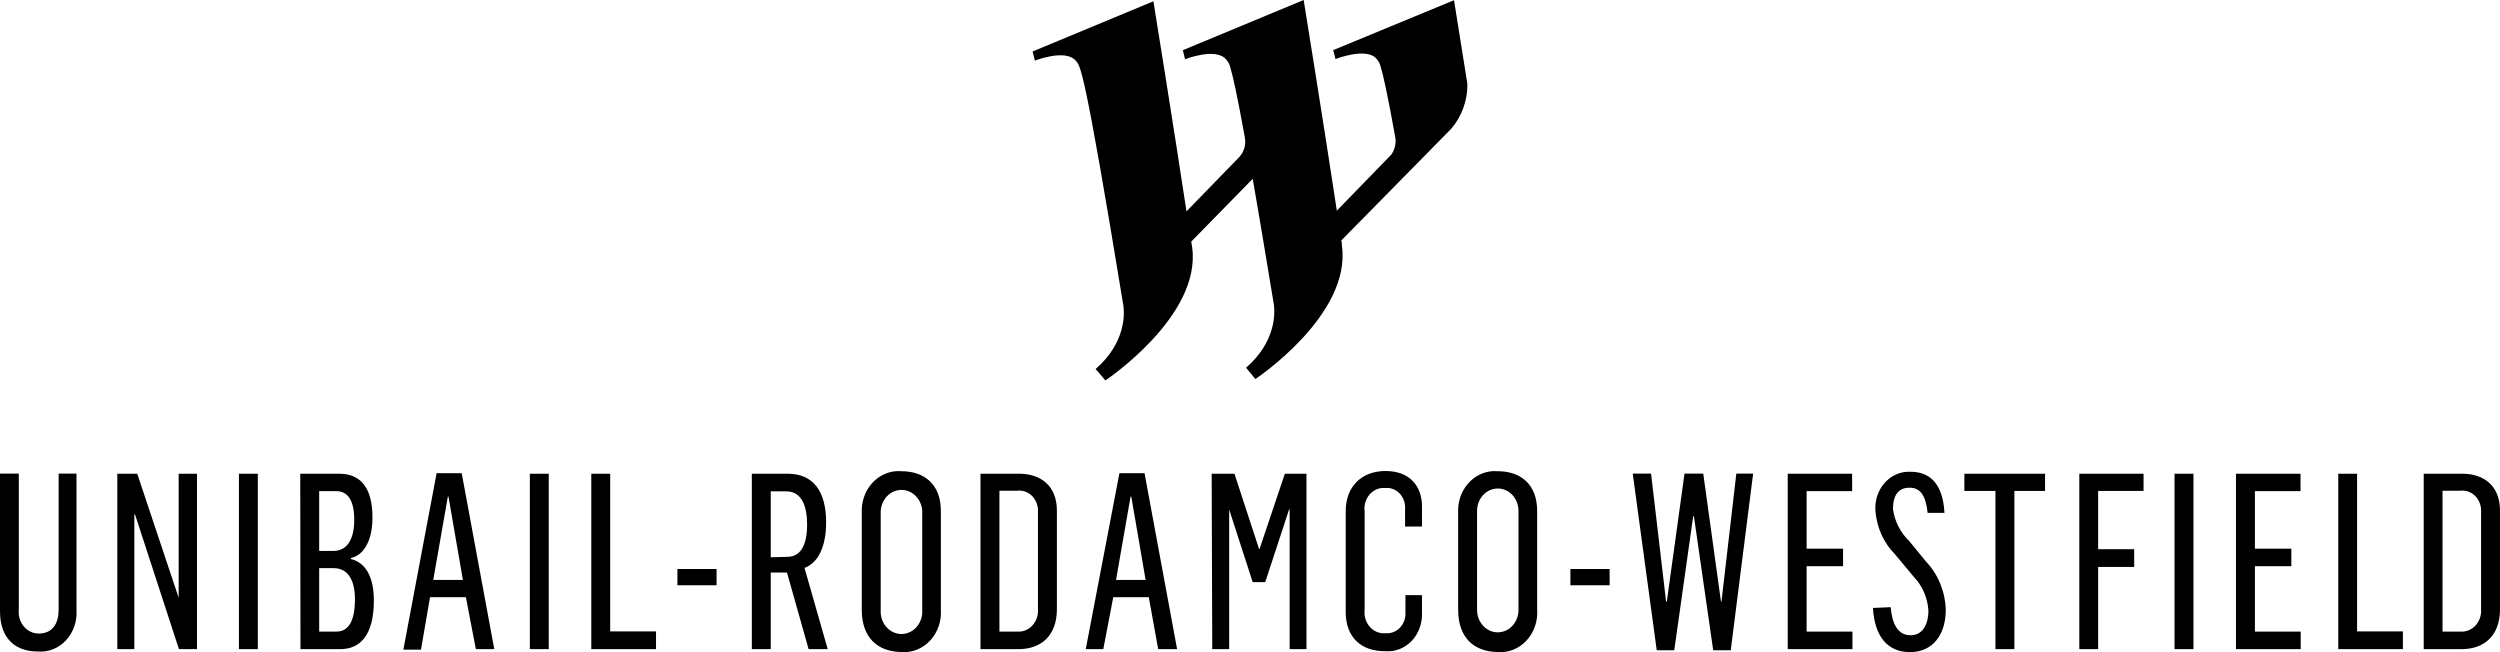
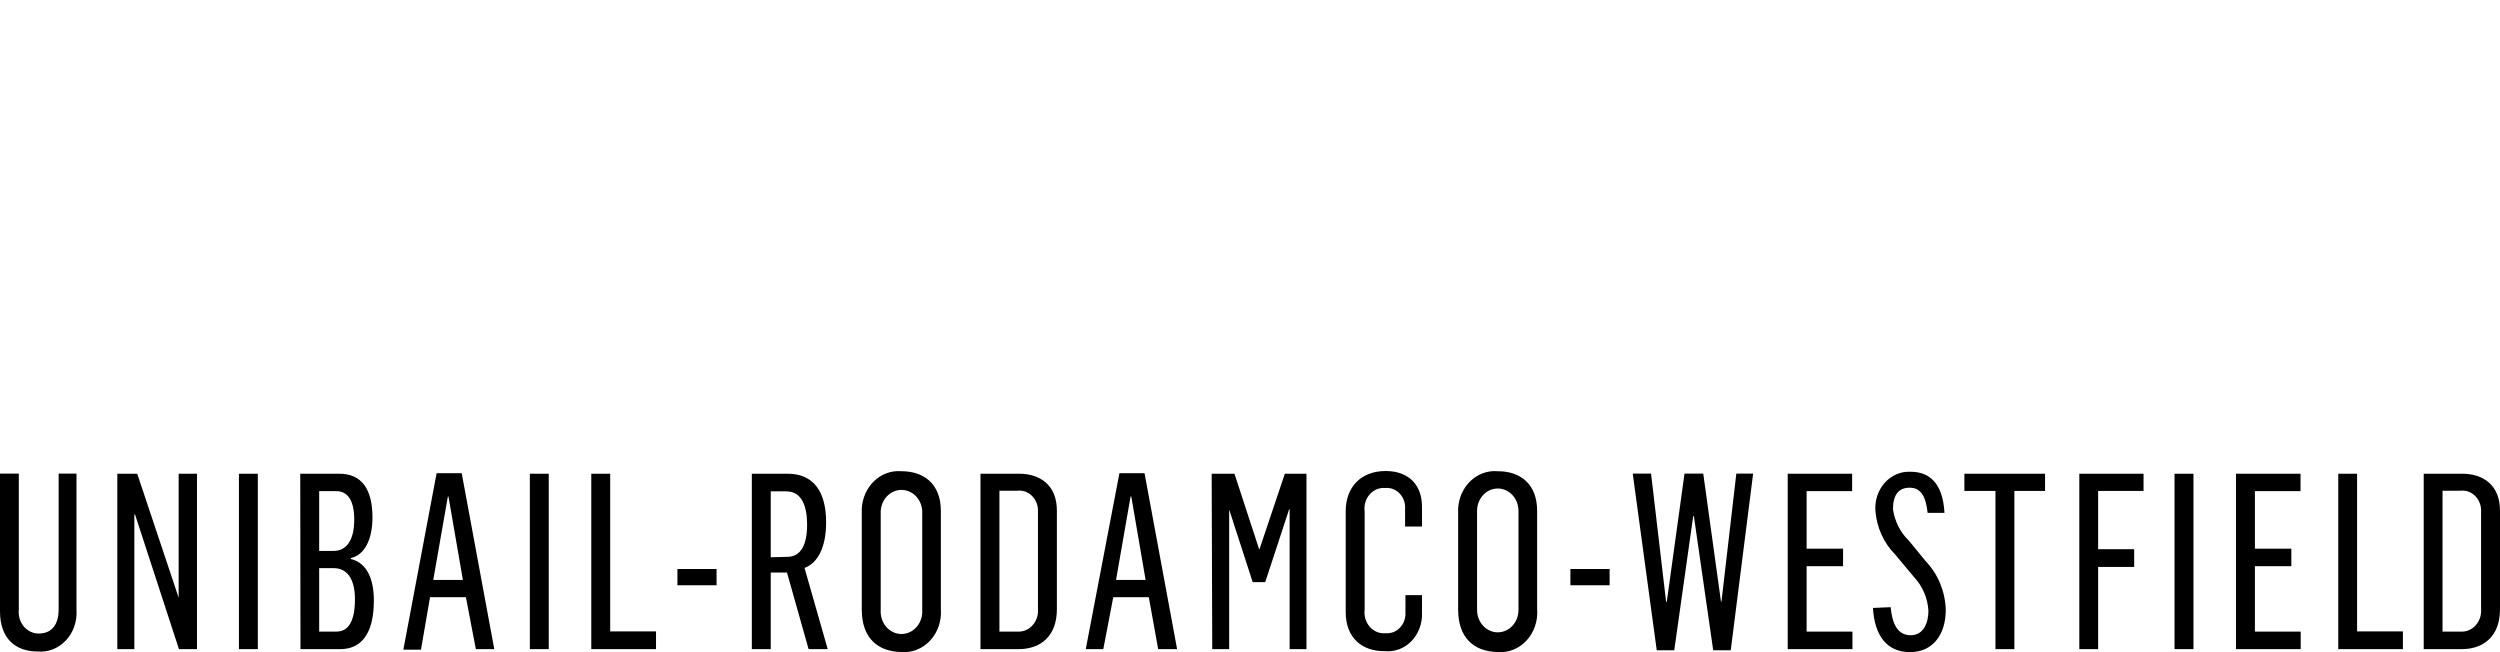
<svg xmlns="http://www.w3.org/2000/svg" width="138" height="36" viewBox="0 0 138 36" fill="none">
  <path d="M76.482 26C75.151 26 74.283 26.867 74.283 28.215V33.789C74.283 35.191 75.162 35.962 76.454 35.944C76.719 35.968 76.985 35.932 77.236 35.837C77.487 35.743 77.716 35.592 77.909 35.394C78.102 35.197 78.253 34.957 78.354 34.692C78.455 34.427 78.503 34.141 78.494 33.855V32.852H77.581V33.801C77.59 33.958 77.567 34.115 77.514 34.261C77.461 34.407 77.38 34.539 77.276 34.649C77.171 34.758 77.046 34.842 76.909 34.894C76.772 34.947 76.627 34.966 76.482 34.953C76.322 34.968 76.162 34.945 76.011 34.885C75.861 34.824 75.726 34.728 75.615 34.603C75.504 34.478 75.421 34.328 75.371 34.163C75.321 33.999 75.306 33.824 75.328 33.653V28.232C75.306 28.063 75.319 27.89 75.367 27.727C75.416 27.564 75.497 27.415 75.606 27.291C75.715 27.167 75.848 27.07 75.996 27.009C76.144 26.948 76.303 26.924 76.46 26.938C76.608 26.922 76.758 26.942 76.898 26.996C77.038 27.05 77.165 27.137 77.27 27.251C77.375 27.365 77.456 27.502 77.506 27.653C77.556 27.804 77.574 27.965 77.56 28.125V29.063H78.494V27.965C78.494 26.82 77.812 26 76.482 26ZM49.549 26.005C49.278 26.012 49.01 26.077 48.763 26.197C48.515 26.318 48.293 26.491 48.108 26.706C47.924 26.92 47.781 27.173 47.689 27.449C47.596 27.724 47.556 28.017 47.57 28.31V33.653C47.57 35.202 48.438 35.962 49.736 35.992C50.031 36.019 50.328 35.976 50.606 35.866C50.884 35.756 51.137 35.582 51.346 35.356C51.556 35.13 51.717 34.857 51.819 34.557C51.92 34.256 51.96 33.936 51.935 33.617V28.197C51.935 26.707 50.99 26.012 49.769 26.012C49.696 26.005 49.623 26.003 49.549 26.005ZM82.456 26.005C82.186 26.012 81.919 26.079 81.673 26.2C81.427 26.321 81.205 26.494 81.022 26.709C80.839 26.924 80.697 27.176 80.606 27.451C80.514 27.726 80.475 28.018 80.49 28.31V33.653C80.49 35.202 81.359 35.962 82.65 35.992C82.946 36.02 83.243 35.977 83.522 35.868C83.801 35.759 84.054 35.585 84.263 35.358C84.473 35.132 84.634 34.859 84.735 34.558C84.837 34.257 84.876 33.936 84.85 33.617V28.197C84.85 26.707 83.91 26.012 82.689 26.012C82.612 26.005 82.534 26.002 82.456 26.005ZM105.447 26.041C105.184 26.029 104.921 26.078 104.677 26.184C104.433 26.29 104.212 26.452 104.03 26.658C103.848 26.863 103.709 27.109 103.622 27.377C103.534 27.646 103.501 27.931 103.524 28.215C103.599 29.122 103.981 29.967 104.597 30.589L105.668 31.872C106.127 32.36 106.405 33.012 106.449 33.706C106.449 34.359 106.197 35.065 105.465 35.065C104.734 35.065 104.443 34.401 104.366 33.516L103.387 33.558C103.475 35.095 104.162 35.997 105.432 35.997C106.702 35.997 107.406 35.018 107.406 33.664C107.376 32.651 106.981 31.691 106.306 30.987L105.372 29.847C104.901 29.395 104.589 28.781 104.492 28.108C104.492 27.312 104.806 26.921 105.411 26.921C106.015 26.921 106.306 27.372 106.405 28.31H107.335C107.247 26.636 106.466 26.042 105.476 26.042C105.467 26.041 105.457 26.041 105.447 26.041ZM24.101 26.119L22.265 35.862H23.238L23.738 32.964H25.717L26.267 35.831H27.284L25.486 26.119H24.101ZM61.792 26.119L59.934 35.831H60.902L61.452 32.964H63.414L63.931 35.831H64.976L63.178 26.119H61.792ZM0 26.143V33.748C0 35.256 0.863 35.962 2.078 35.962C2.363 35.988 2.651 35.947 2.921 35.841C3.19 35.735 3.435 35.568 3.639 35.35C3.843 35.132 4 34.869 4.101 34.579C4.202 34.289 4.243 33.979 4.222 33.67V26.143H3.237V33.653C3.237 34.413 2.907 34.971 2.138 34.971C1.982 34.972 1.827 34.938 1.684 34.869C1.541 34.801 1.414 34.7 1.31 34.575C1.206 34.449 1.128 34.3 1.081 34.139C1.034 33.978 1.02 33.809 1.038 33.641V26.143L0 26.143ZM90.127 26.143L91.452 35.896H92.419L93.464 28.494H93.503L94.569 35.896H95.537L96.773 26.143H95.845L95.025 33.208H94.998L94.019 26.143H92.985L92.007 33.219H91.969L91.138 26.143L90.127 26.143ZM6.476 26.149V35.832H7.416V28.399H7.454L9.878 35.832H10.874V26.149H9.862V32.994L7.575 26.149L6.476 26.149ZM13.189 26.149V35.832H14.232V26.149L13.189 26.149ZM16.574 26.149L16.586 35.832H18.785C19.868 35.832 20.637 35.084 20.637 33.143C20.637 31.985 20.269 31.076 19.367 30.856V30.803C20.109 30.643 20.56 29.8 20.56 28.565C20.56 27.027 19.983 26.149 18.724 26.149L16.574 26.149ZM29.247 26.149V35.832H30.291V26.149L29.247 26.149ZM32.639 26.149V35.832H36.212V34.852H33.683V26.149L32.639 26.149ZM41.501 26.149V35.832H42.545V31.605H43.442L44.635 35.832H45.69L44.409 31.349C45.135 31.088 45.602 30.21 45.602 28.839C45.602 27.123 44.899 26.149 43.475 26.149H41.501ZM54.123 26.149V35.832H56.229C57.433 35.832 58.34 35.125 58.34 33.629V28.185C58.34 26.796 57.432 26.149 56.25 26.149H54.123ZM66.884 26.149L66.916 35.832H67.851V28.126L69.148 32.133H69.841L71.16 28.114H71.188V35.832H72.117V26.149H70.924L69.527 30.304H69.5L68.142 26.149L66.884 26.149ZM98.682 26.149V35.832H102.255V34.864H99.725V31.254H101.737V30.287H99.725V27.111H102.238V26.149H98.682ZM108.434 26.149V27.098H110.149V35.832H111.194V27.098H112.887V26.149L108.434 26.149ZM114.778 26.149V35.832H115.817V31.296H117.807V30.316H115.817V27.098H118.324V26.149H114.778ZM120.034 26.149V35.832H121.079V26.149L120.034 26.149ZM123.426 26.149V35.832H126.999V34.864H124.471V31.254H126.482V30.287H124.471V27.111H126.989V26.149H123.426ZM129.072 26.149V35.832H132.64V34.852H130.111V26.149L129.072 26.149ZM133.789 26.149V35.832H135.889C137.093 35.832 138 35.125 138 33.629V28.185C138 26.796 137.092 26.149 135.91 26.149H133.789ZM82.625 26.966C82.778 26.959 82.93 26.984 83.074 27.041C83.217 27.099 83.349 27.186 83.46 27.299C83.572 27.413 83.661 27.549 83.723 27.7C83.785 27.851 83.818 28.014 83.821 28.179V33.653V33.67C83.821 33.833 83.791 33.993 83.734 34.143C83.676 34.293 83.592 34.429 83.486 34.544C83.38 34.658 83.254 34.749 83.115 34.811C82.976 34.873 82.828 34.905 82.677 34.905C82.527 34.905 82.379 34.873 82.24 34.811C82.101 34.749 81.975 34.658 81.869 34.544C81.763 34.429 81.678 34.293 81.621 34.143C81.563 33.993 81.534 33.833 81.534 33.67V28.221C81.529 27.899 81.64 27.589 81.844 27.354C82.047 27.12 82.328 26.981 82.625 26.966ZM49.747 27.043C50.037 27.038 50.319 27.153 50.534 27.364C50.75 27.575 50.883 27.866 50.907 28.179V33.653V33.67C50.918 33.84 50.897 34.011 50.844 34.171C50.791 34.331 50.709 34.478 50.601 34.603C50.494 34.727 50.364 34.827 50.219 34.894C50.075 34.962 49.919 34.997 49.761 34.997C49.603 34.997 49.448 34.962 49.303 34.894C49.158 34.827 49.029 34.727 48.921 34.603C48.813 34.478 48.731 34.331 48.678 34.171C48.626 34.011 48.604 33.84 48.615 33.67V28.221C48.63 27.906 48.755 27.609 48.965 27.39C49.175 27.171 49.455 27.047 49.747 27.043ZM56.215 27.082C56.361 27.074 56.507 27.099 56.643 27.156C56.779 27.213 56.903 27.301 57.005 27.414C57.107 27.527 57.186 27.662 57.236 27.81C57.286 27.959 57.306 28.117 57.295 28.274V33.617C57.308 33.782 57.288 33.948 57.236 34.104C57.184 34.26 57.101 34.402 56.994 34.52C56.886 34.639 56.757 34.731 56.613 34.79C56.47 34.849 56.316 34.874 56.163 34.864H55.168V27.087H56.163C56.181 27.085 56.198 27.083 56.215 27.082ZM135.875 27.082C136.021 27.074 136.167 27.099 136.303 27.156C136.439 27.213 136.563 27.301 136.665 27.414C136.767 27.527 136.846 27.662 136.896 27.81C136.946 27.959 136.966 28.117 136.955 28.274V33.617C136.968 33.782 136.948 33.949 136.896 34.105C136.844 34.261 136.761 34.403 136.654 34.521C136.546 34.639 136.416 34.731 136.273 34.79C136.129 34.849 135.976 34.874 135.822 34.864H134.828V27.087H135.822C135.84 27.085 135.857 27.083 135.875 27.082ZM17.619 27.111H18.56C19.153 27.111 19.554 27.561 19.554 28.683C19.554 29.906 19.066 30.411 18.412 30.411H17.619V27.111ZM42.545 27.123H43.408C44.288 27.123 44.552 28.001 44.552 28.957C44.552 30.097 44.194 30.738 43.452 30.738L42.545 30.761V27.123ZM24.722 27.408H24.755L25.552 32.014H23.915L24.722 27.408ZM62.408 27.408H62.447L63.238 32.014H61.605L62.408 27.408ZM17.619 31.362H18.422C19.12 31.362 19.593 31.895 19.593 33.082C19.593 34.27 19.241 34.863 18.576 34.863H17.619V31.362ZM37.394 31.409V32.306H39.555V31.409H37.394ZM86.686 31.409V32.306H88.851V31.409H86.686Z" fill="black" />
-   <path d="M81 4.636C80.59 2.057 80.262 0.011 80.262 0.011L73.626 2.754H73.594L73.718 3.259C73.718 3.259 75.404 2.595 75.969 3.231C76.083 3.351 76.165 3.498 76.206 3.659C76.362 4.169 76.594 5.223 77.014 7.549C77.046 7.718 77.043 7.893 77.007 8.061C76.971 8.23 76.902 8.39 76.804 8.531L76.777 8.558L73.793 11.63C73.675 10.851 73.713 11.082 73.793 11.63C73.126 7.197 71.962 0 71.962 0L65.294 2.77L65.413 3.27C65.413 3.27 67.104 2.606 67.669 3.27C67.784 3.387 67.865 3.532 67.906 3.692C68.057 4.202 68.294 5.255 68.714 7.582C68.75 7.767 68.744 7.958 68.697 8.141C68.649 8.323 68.561 8.492 68.44 8.635L65.494 11.668C64.826 7.236 63.668 0.071 63.668 0.071L57 2.842L57.124 3.346C57.124 3.346 58.81 2.683 59.375 3.346C59.639 3.648 59.822 3.516 62.02 16.93V16.968C62.052 17.22 62.197 18.882 60.479 20.369L61.018 21C61.018 21 66.339 17.451 65.806 13.643L65.757 13.336L69.151 9.869C69.458 11.647 69.845 13.929 70.325 16.858V16.902C70.362 17.176 70.486 18.822 68.784 20.298L69.296 20.923C69.296 20.923 74.612 17.396 74.073 13.556C74.073 13.468 74.073 13.369 74.036 13.276L77.456 9.803L80.1 7.115C80.691 6.431 81.012 5.547 81 4.636Z" fill="black" />
</svg>